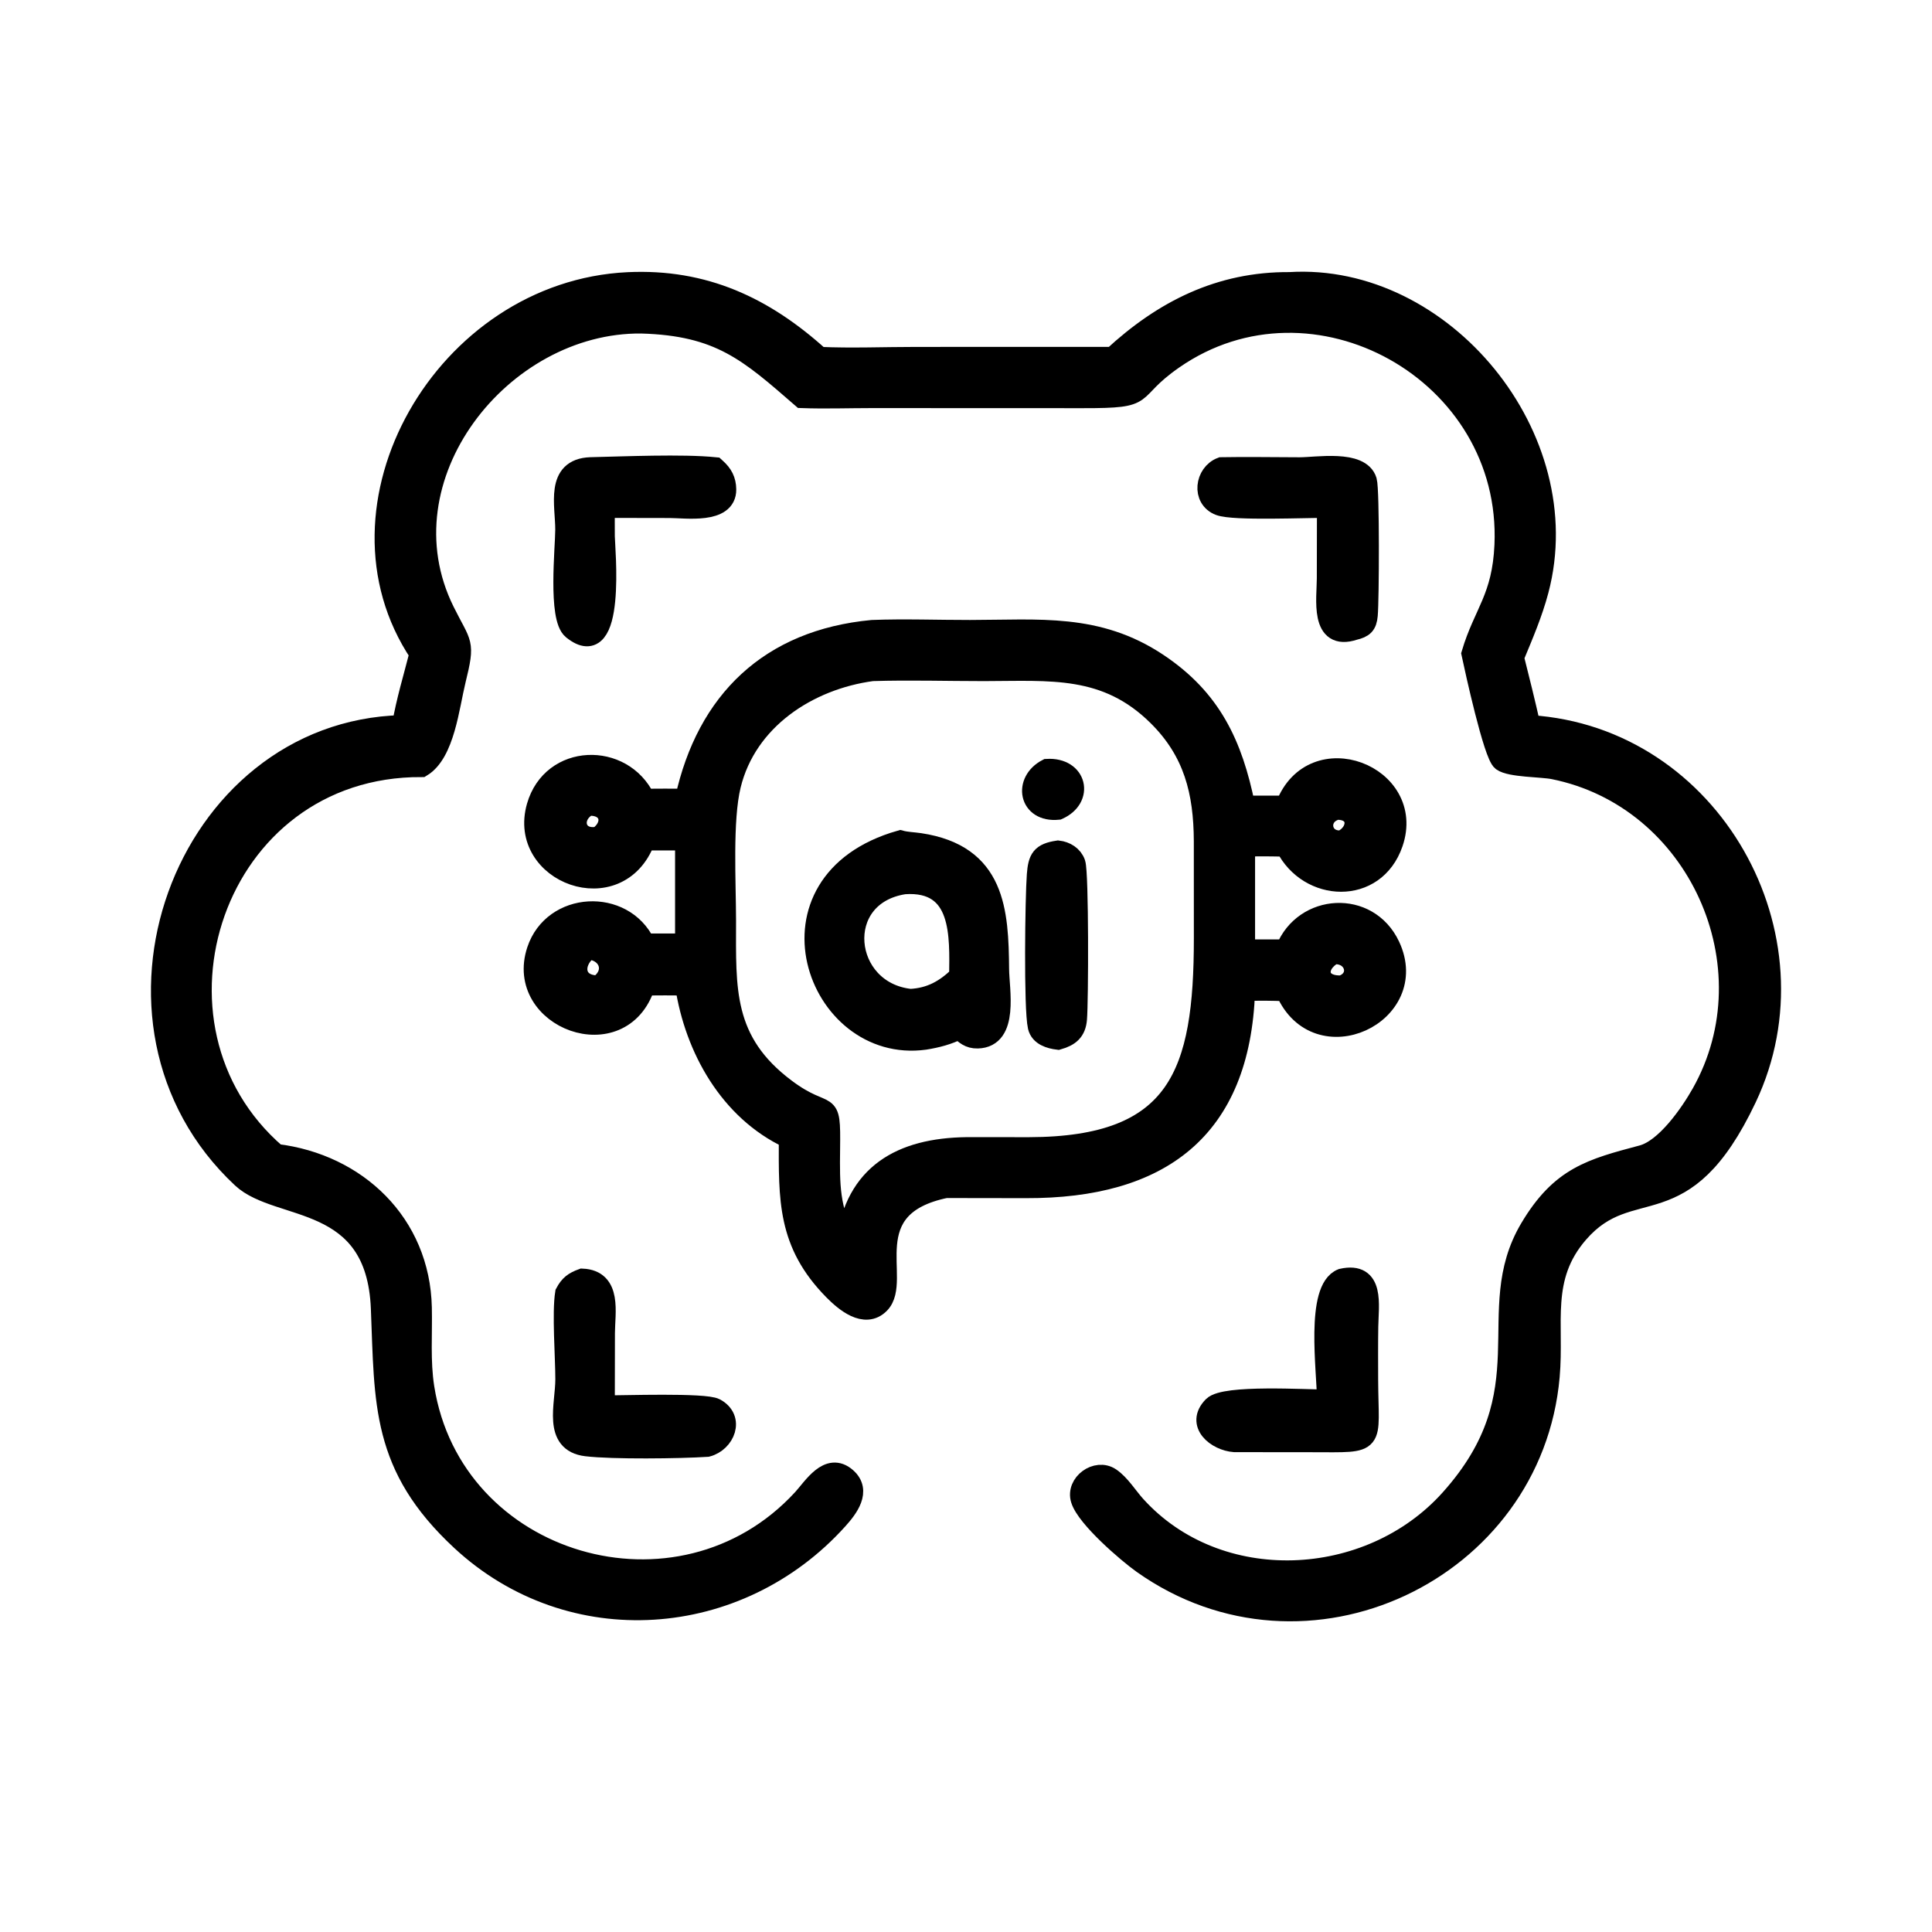
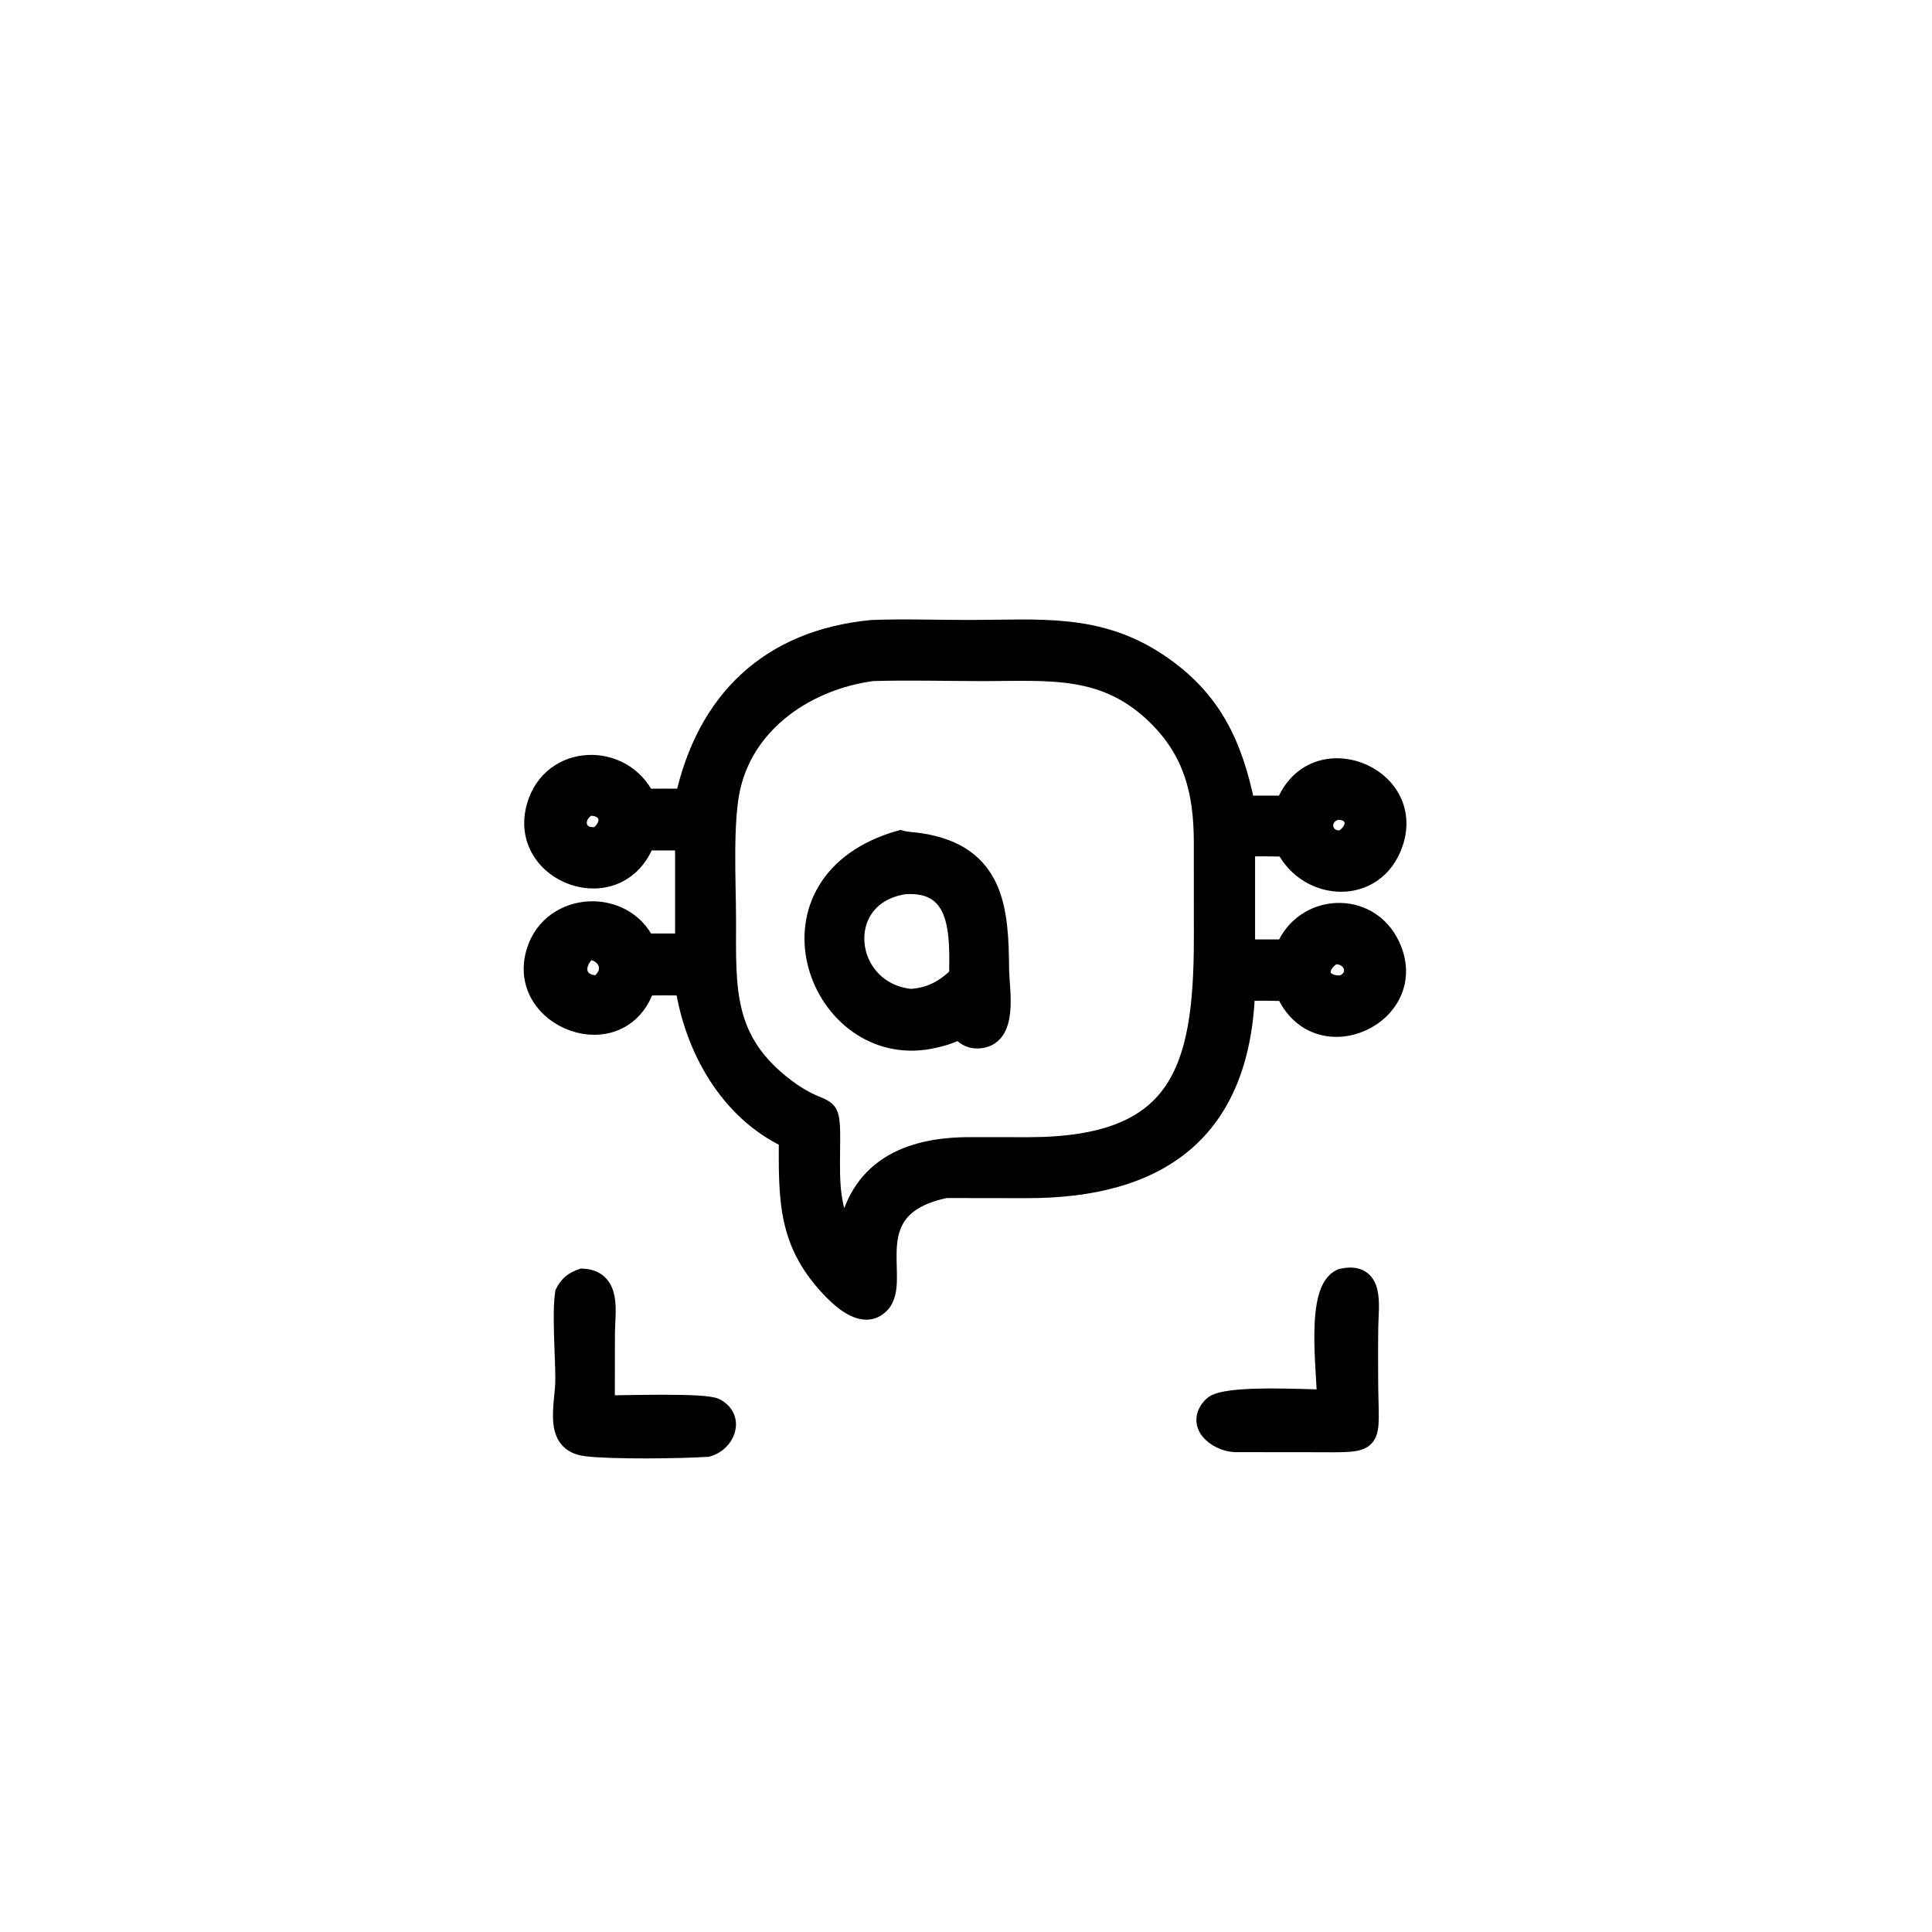
<svg xmlns="http://www.w3.org/2000/svg" width="48" height="48" viewBox="0 0 48 48" fill="none">
  <g clip-path="url(#clip0_429_691)">
-     <path d="M27.646 8.868C28.898 7.71 30.307 6.998 32.041 7.01C35.856 6.775 39.229 10.878 38.227 14.666C38.076 15.24 37.84 15.786 37.613 16.334C37.754 16.893 37.893 17.453 38.02 18.017C42.52 18.305 45.291 23.272 43.395 27.278C41.816 30.613 40.536 29.116 39.216 30.636C38.254 31.744 38.618 32.873 38.5 34.197C38.071 39.039 32.443 41.724 28.385 38.849C28.007 38.581 26.994 37.709 26.853 37.257C26.728 36.857 27.244 36.48 27.59 36.714C27.83 36.876 28.019 37.188 28.214 37.404C30.259 39.668 34.017 39.488 36.026 37.249C38.444 34.554 36.783 32.589 38.009 30.52C38.774 29.231 39.534 29.038 40.801 28.7C41.384 28.544 41.988 27.671 42.274 27.164C44.054 24.008 42.179 19.829 38.596 19.111C38.303 19.052 37.526 19.063 37.316 18.909C37.106 18.754 36.643 16.634 36.559 16.24C36.861 15.224 37.321 14.856 37.379 13.544C37.568 9.237 32.636 6.503 29.153 8.926C27.959 9.757 28.669 9.894 26.895 9.891L21.656 9.889C21.079 9.889 20.498 9.91 19.922 9.889C18.603 8.743 17.882 8.09 15.932 8.036C12.453 8.004 9.401 11.862 11.044 15.182C11.474 16.051 11.564 15.918 11.322 16.902C11.161 17.559 11.048 18.71 10.475 19.056C5.291 19.032 3.183 25.494 6.866 28.671C8.868 28.915 10.434 30.398 10.479 32.487C10.494 33.154 10.437 33.812 10.541 34.477C11.236 38.893 16.884 40.561 19.938 37.241C20.2 36.956 20.579 36.318 21.028 36.712C21.403 37.041 21.07 37.472 20.816 37.754C18.351 40.492 14.185 40.808 11.455 38.276C9.465 36.429 9.559 34.862 9.464 32.507C9.349 29.648 6.923 30.123 6.009 29.269C1.88 25.413 4.565 18.151 9.989 18.017C10.092 17.419 10.272 16.828 10.422 16.24C7.974 12.587 11.041 7.227 15.604 7.012C17.495 6.923 18.986 7.622 20.363 8.868C21.158 8.903 21.968 8.869 22.764 8.869L27.646 8.868Z" fill="black" stroke="black" stroke-width="0.5" />
-     <path d="M15.025 13.325C15.027 13.601 15.318 16.529 14.221 15.64C13.862 15.349 14.044 13.615 14.045 13.161C14.047 12.547 13.792 11.642 14.67 11.609C15.506 11.59 16.956 11.527 17.765 11.609L17.789 11.631C17.954 11.778 18.039 11.933 18.042 12.159C18.05 12.774 17.032 12.62 16.641 12.62L15.025 12.617C15.022 12.853 15.025 13.089 15.025 13.325Z" fill="black" stroke="black" stroke-width="0.5" />
-     <path d="M32.969 12.617C32.461 12.611 30.654 12.694 30.298 12.559C29.851 12.391 29.937 11.763 30.345 11.609C30.993 11.597 31.643 11.611 32.291 11.611C32.703 11.612 33.802 11.419 33.959 11.946C34.026 12.173 34.015 14.914 33.98 15.285C33.958 15.526 33.879 15.597 33.644 15.653C32.789 15.935 32.965 14.874 32.966 14.369L32.969 12.617Z" fill="black" stroke="black" stroke-width="0.5" />
    <path d="M17.022 19.846C17.557 17.416 19.121 15.893 21.67 15.653C22.476 15.622 23.295 15.654 24.102 15.653C25.814 15.651 27.267 15.48 28.763 16.476C30.097 17.364 30.623 18.498 30.932 20.017H31.94C32.62 18.252 35.189 19.253 34.608 20.946C34.159 22.255 32.508 22.167 31.94 21.034C31.603 21.026 31.269 21.02 30.932 21.034V23.589H31.94C32.395 22.45 33.99 22.345 34.533 23.499C35.33 25.193 32.726 26.426 31.94 24.623C31.603 24.614 31.268 24.604 30.932 24.623C30.809 28.074 28.822 29.528 25.49 29.518L23.497 29.515C21.219 29.983 22.428 31.805 21.858 32.389C21.488 32.768 20.98 32.332 20.709 32.057C19.558 30.89 19.596 29.799 19.599 28.285C18.123 27.593 17.26 26.046 17.022 24.483C16.69 24.479 16.359 24.479 16.027 24.483C15.437 26.312 12.777 25.308 13.338 23.613C13.742 22.392 15.48 22.309 16.027 23.442H17.022V20.879H16.027C15.362 22.637 12.855 21.703 13.334 20.035C13.713 18.717 15.462 18.675 16.027 19.846C16.359 19.843 16.69 19.842 17.022 19.846ZM21.67 16.672C20.076 16.886 18.553 17.883 18.157 19.511C17.946 20.379 18.036 21.932 18.037 22.871C18.037 24.567 17.945 25.871 19.525 27.052C20.579 27.841 20.639 27.178 20.622 28.541C20.611 29.466 20.608 30.006 21.026 30.857C21.249 29.165 22.387 28.523 24.017 28.502L25.565 28.503C29.289 28.495 29.912 26.667 29.911 23.311L29.91 20.896C29.905 19.677 29.657 18.673 28.761 17.787C27.477 16.517 26.102 16.67 24.445 16.672C23.522 16.672 22.594 16.643 21.67 16.672ZM14.617 20.017C14.134 20.275 14.282 20.905 14.87 20.784C15.279 20.494 15.175 19.992 14.617 20.017ZM33.215 20.117C32.694 20.248 32.796 20.93 33.339 20.879C33.772 20.676 33.786 20.113 33.215 20.117ZM14.617 23.589C14.195 23.912 14.246 24.492 14.87 24.483C15.334 24.168 15.135 23.625 14.617 23.589ZM33.129 23.708C32.648 23.979 32.706 24.515 33.339 24.483C33.852 24.308 33.67 23.665 33.129 23.708Z" fill="black" stroke="black" stroke-width="0.5" />
-     <path d="M26.288 20.117C25.552 20.19 25.425 19.41 26.015 19.104C26.76 19.063 26.93 19.831 26.288 20.117Z" fill="black" stroke="black" stroke-width="0.5" />
    <path d="M22.974 25.831C20.271 26.202 18.753 21.908 22.368 20.879C22.517 20.92 22.695 20.924 22.85 20.947C24.736 21.23 24.808 22.636 24.821 24.083C24.825 24.588 25.069 25.781 24.289 25.799C24.081 25.804 23.975 25.704 23.831 25.571C23.558 25.71 23.275 25.783 22.974 25.831ZM22.469 21.967C20.664 22.243 20.913 24.636 22.62 24.819C23.116 24.793 23.48 24.592 23.831 24.249C23.842 23.259 23.916 21.869 22.469 21.967Z" fill="black" stroke="black" stroke-width="0.5" />
-     <path d="M26.288 25.831C26.086 25.806 25.838 25.735 25.785 25.507C25.682 25.061 25.718 22.298 25.761 21.736C25.792 21.33 25.866 21.195 26.288 21.132C26.476 21.154 26.653 21.26 26.718 21.446C26.802 21.689 26.793 24.878 26.756 25.317C26.731 25.621 26.577 25.748 26.288 25.831Z" fill="black" stroke="black" stroke-width="0.5" />
    <path d="M32.969 34.773C32.968 34.055 32.677 32.029 33.339 31.768C34.158 31.585 34 32.425 33.993 32.96C33.986 33.399 33.989 33.838 33.99 34.277C33.996 35.933 34.235 35.832 32.595 35.83L30.668 35.828C30.229 35.796 29.701 35.38 30.136 34.94C30.427 34.646 32.449 34.774 32.969 34.773Z" fill="black" stroke="black" stroke-width="0.5" />
    <path d="M14.042 32.124C14.148 31.924 14.255 31.845 14.467 31.768C15.205 31.8 15.029 32.612 15.028 33.119L15.025 34.919C15.479 34.919 17.515 34.85 17.773 34.99C18.252 35.25 18.01 35.83 17.569 35.945C16.89 35.989 15.218 36.01 14.567 35.931C13.729 35.83 14.047 34.904 14.047 34.269C14.047 33.707 13.962 32.623 14.042 32.124Z" fill="black" stroke="black" stroke-width="0.5" />
  </g>
  <defs>
    <clipPath id="clip0_429_691">
      <rect width="48" height="48" fill="white" />
    </clipPath>
  </defs>
</svg>